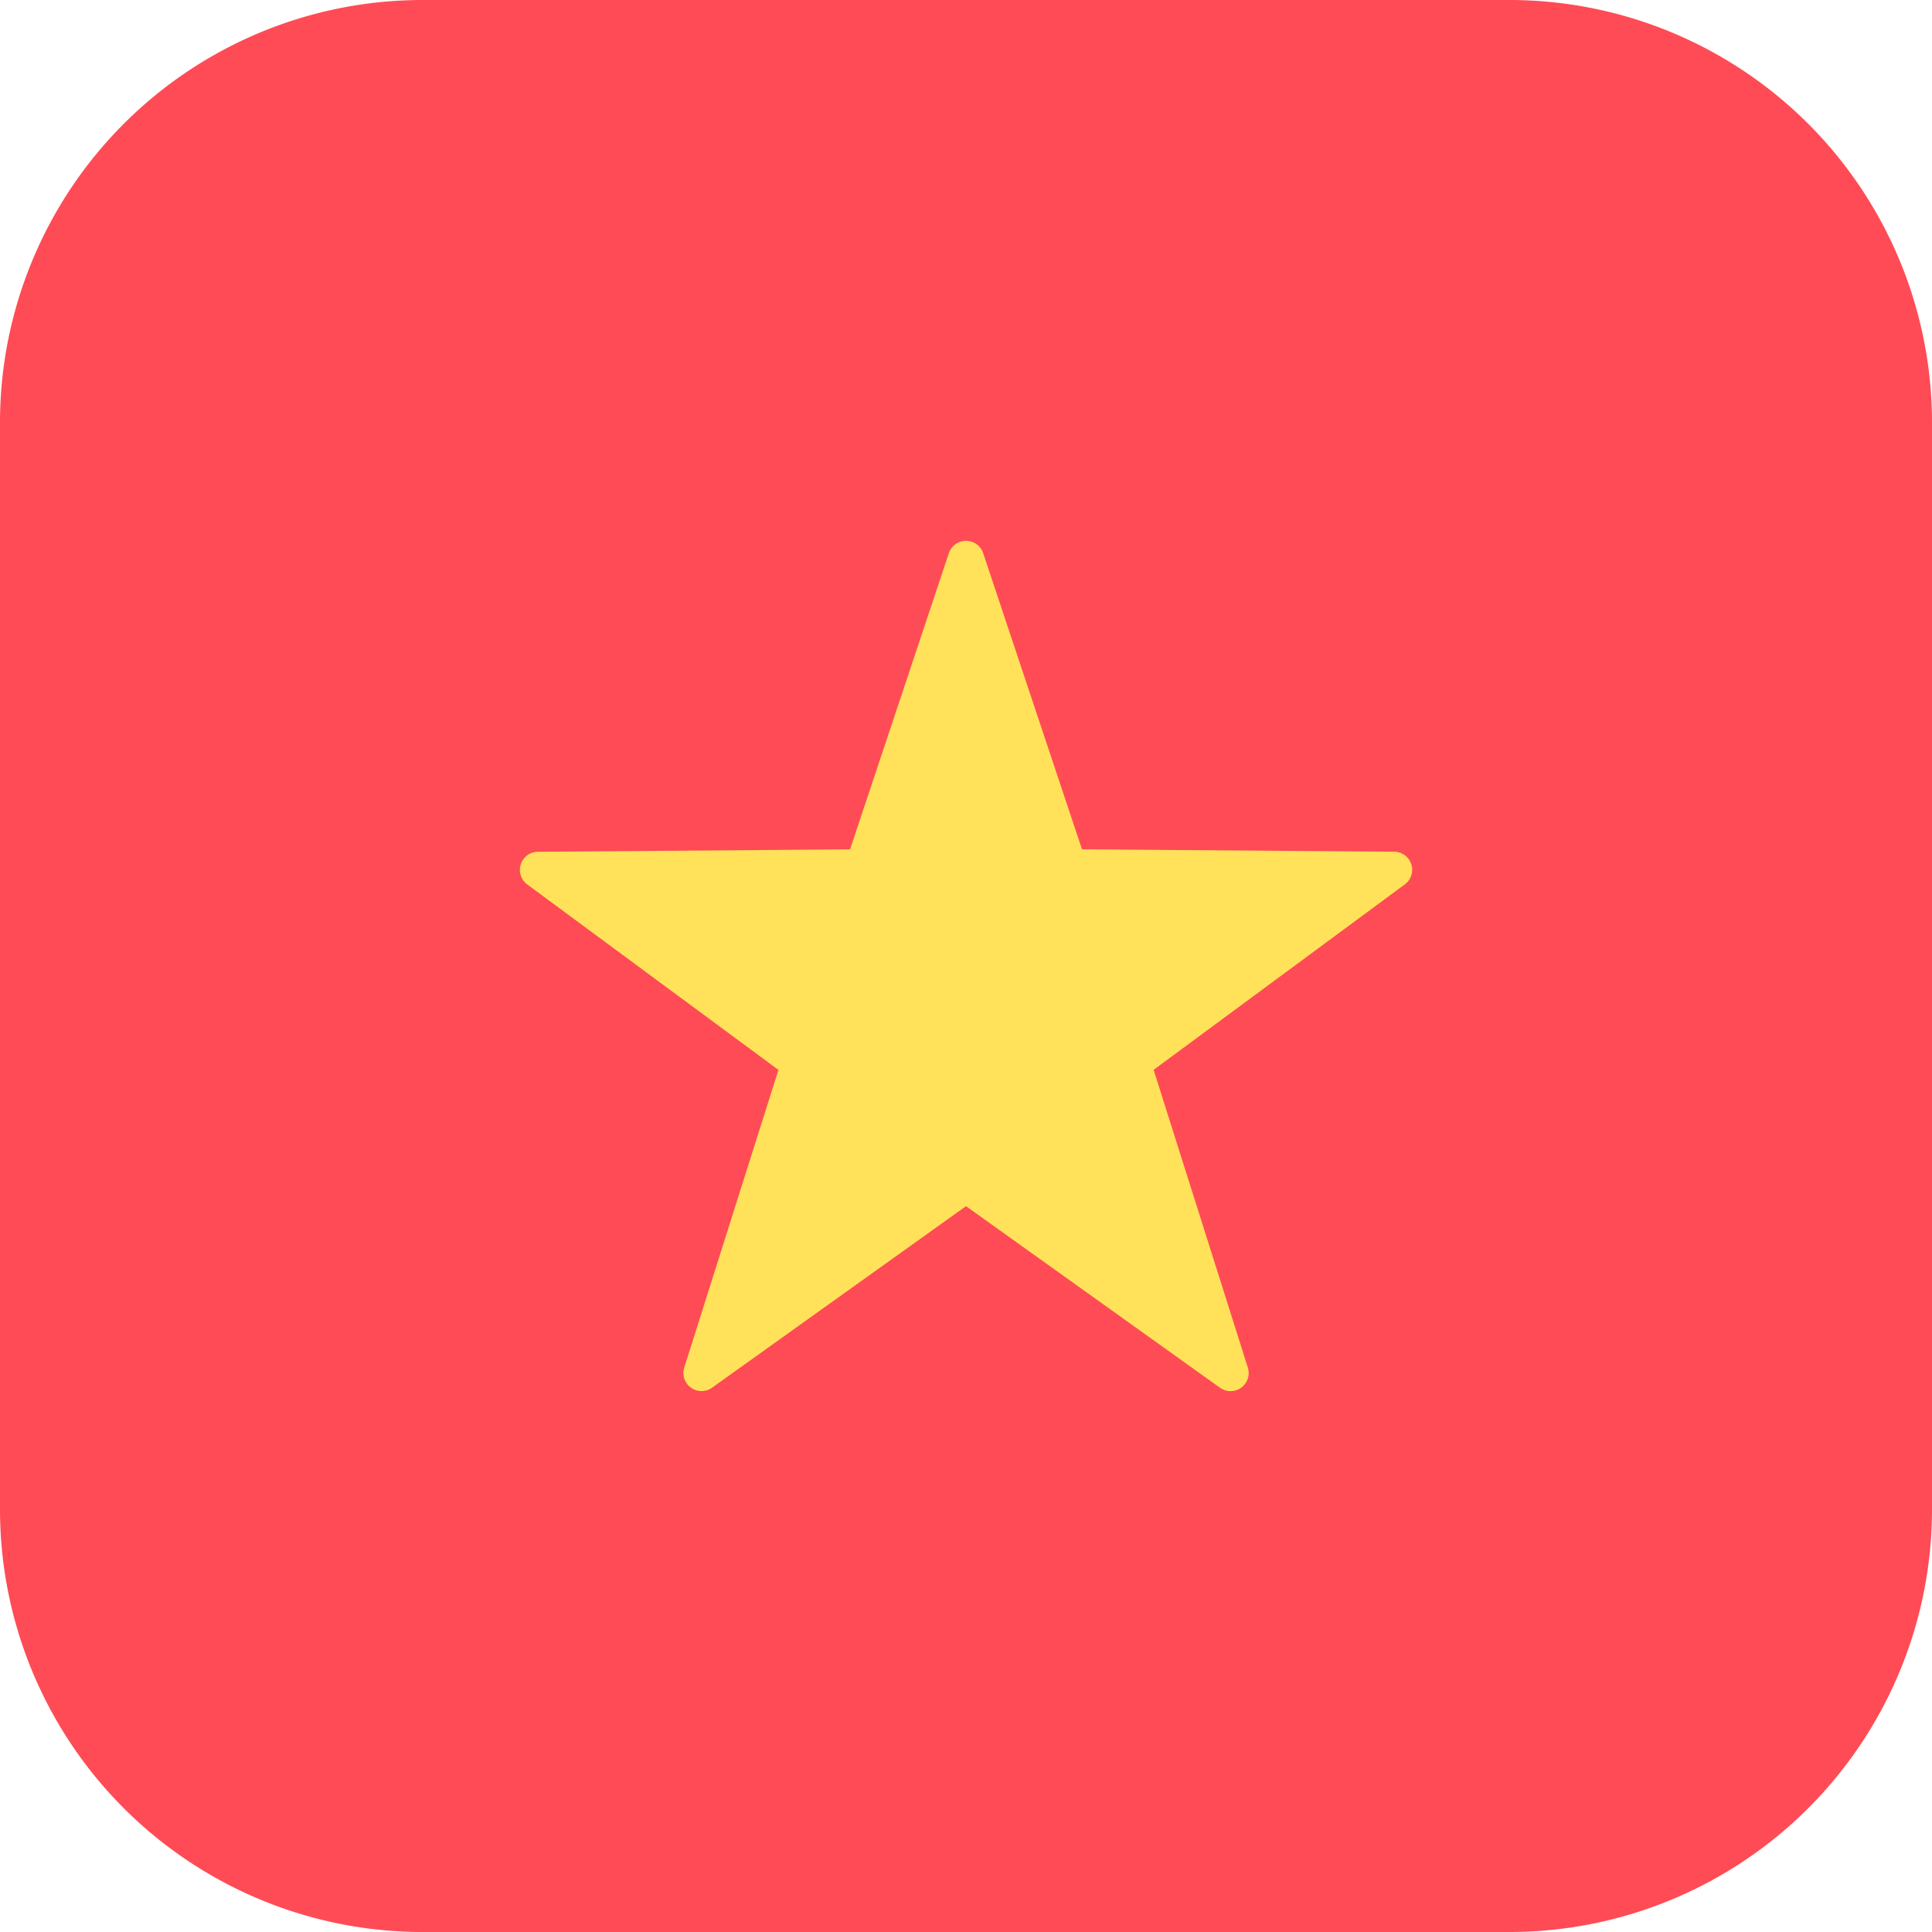
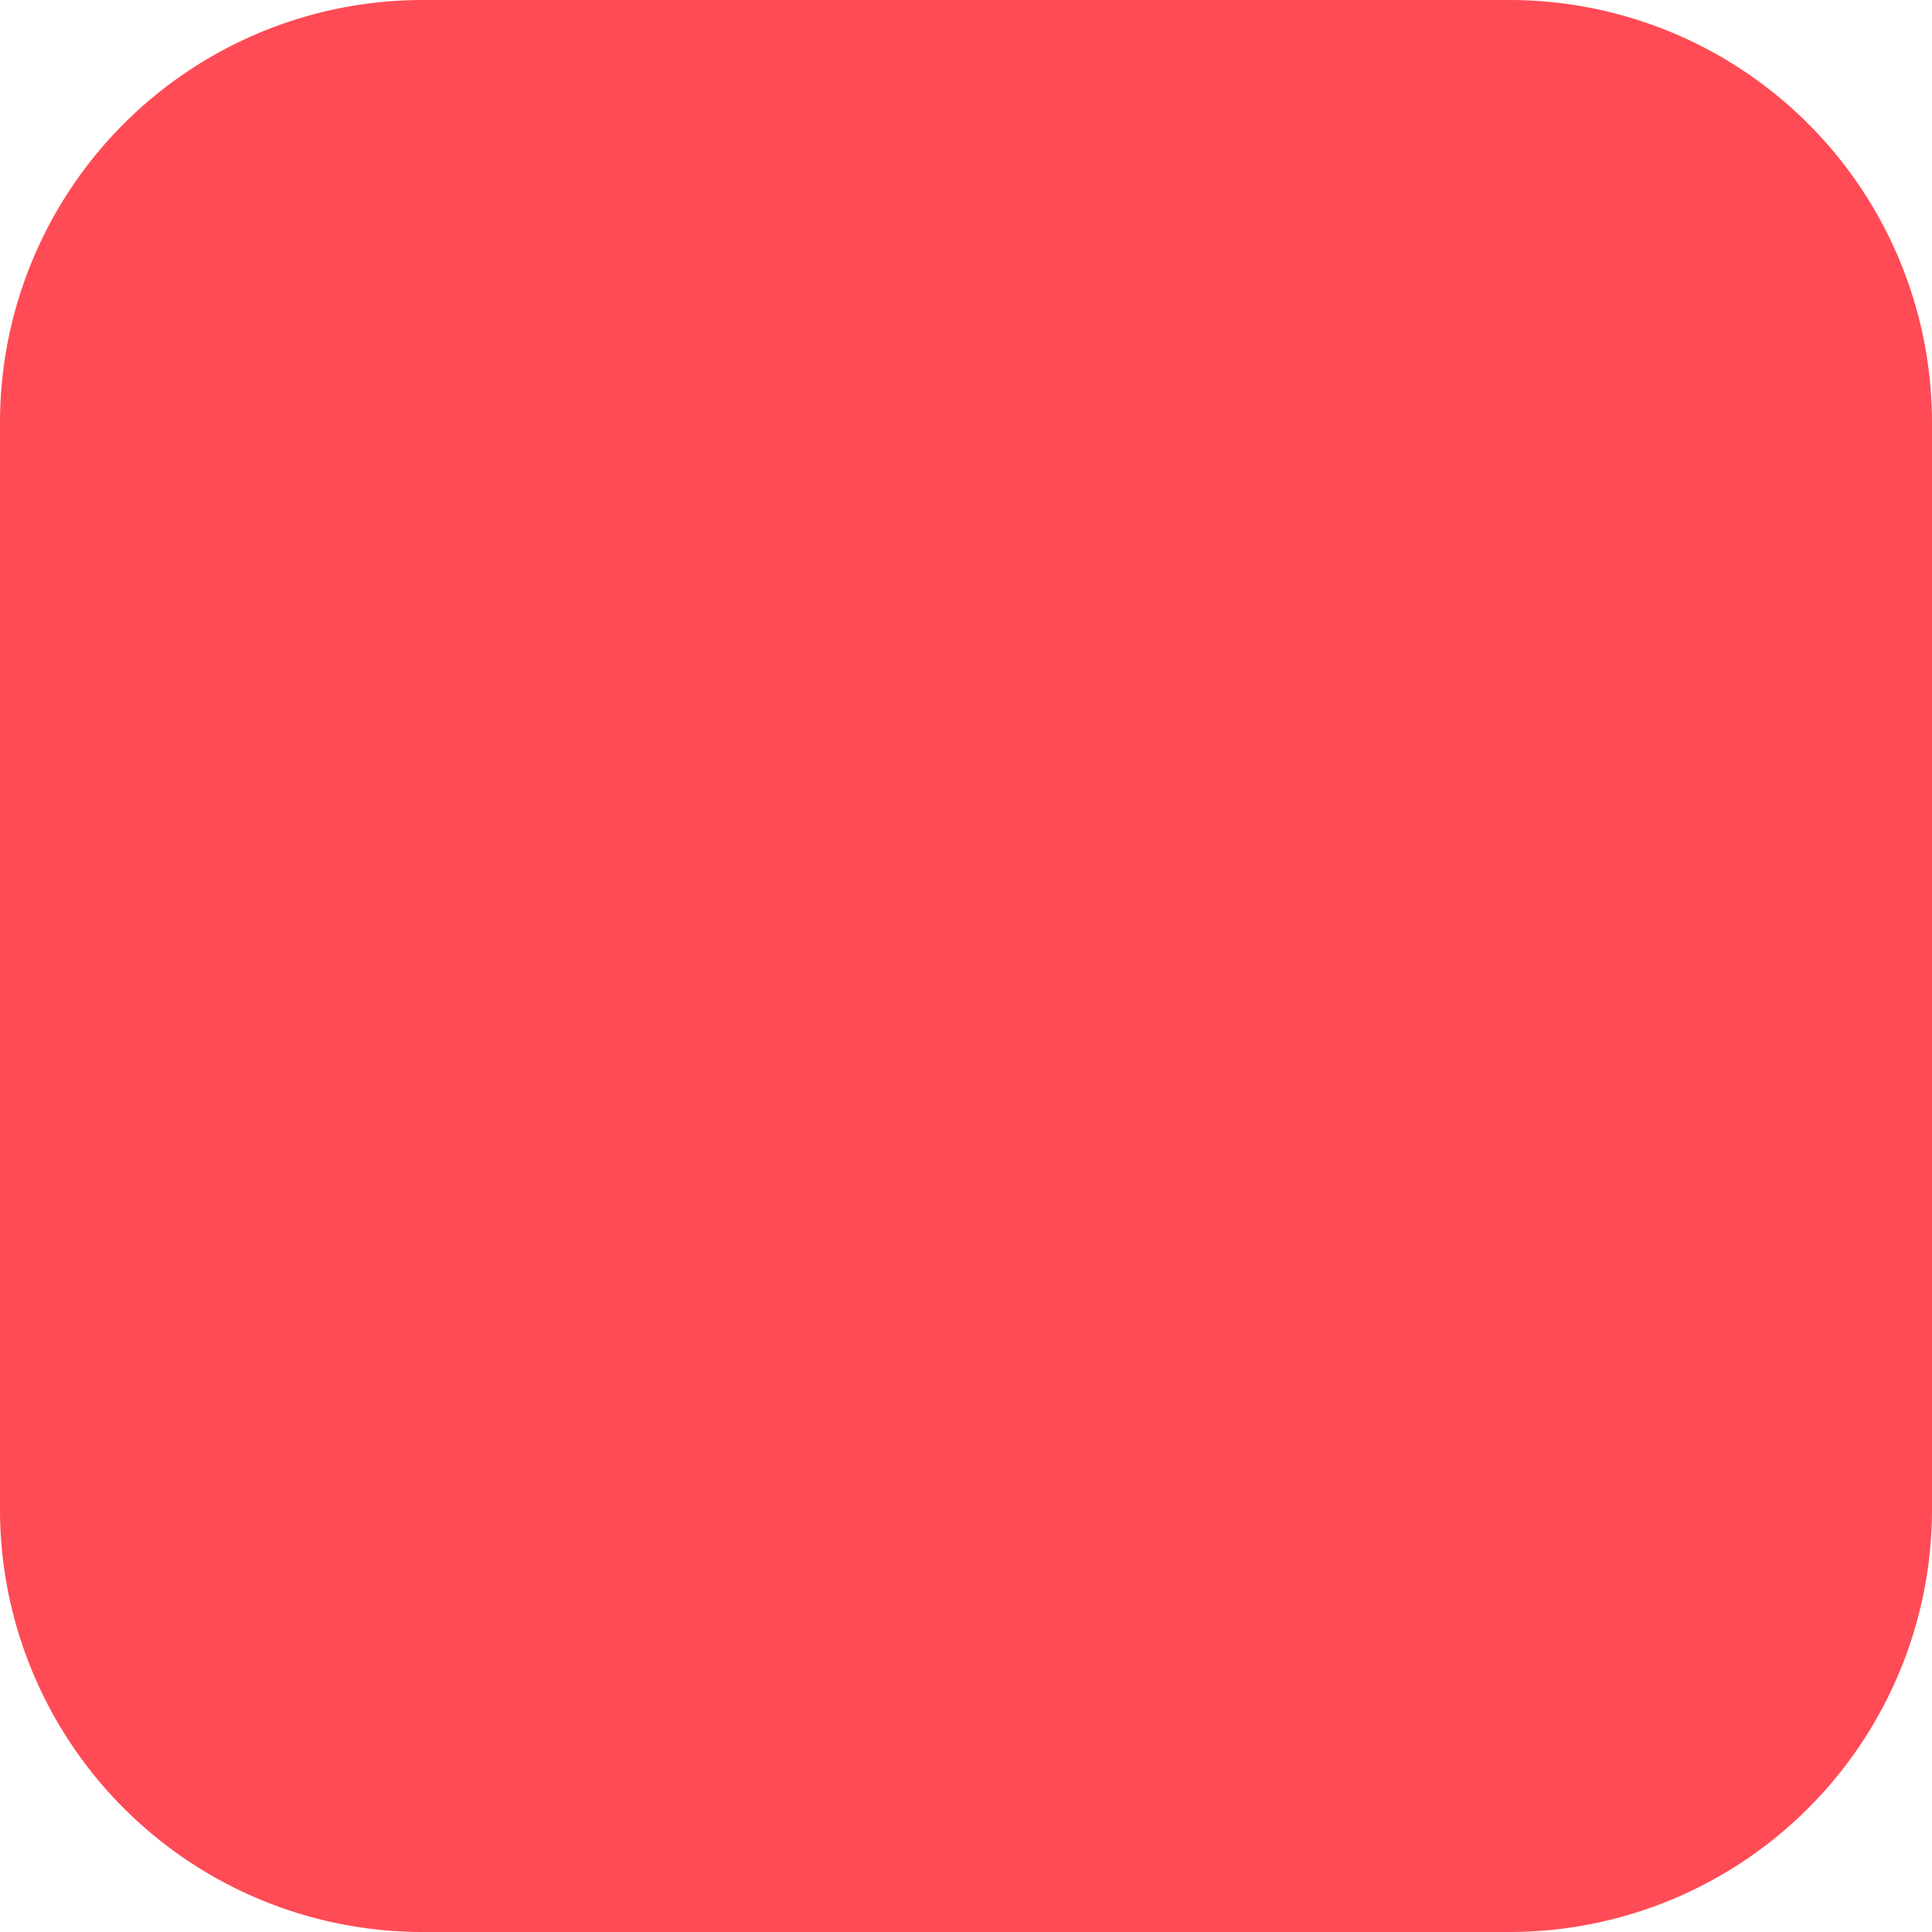
<svg xmlns="http://www.w3.org/2000/svg" width="32" height="32" viewBox="0 0 32 32" fill="none">
  <path d="M25 0H7a7 7 0 0 0-7 7v18a7 7 0 0 0 7 7h18a7 7 0 0 0 7-7V7a7 7 0 0 0-7-7z" fill="#FF4B55" />
-   <path d="m16.285 9.164 1.636 4.903 5.168.04a.3.3 0 0 1 .177.543l-4.158 3.07 1.559 4.928a.3.3 0 0 1-.462.336L16 19.978l-4.205 3.006a.3.3 0 0 1-.461-.336l1.559-4.927-4.158-3.07a.3.3 0 0 1 .176-.543l5.168-.04 1.636-4.904a.3.3 0 0 1 .57 0z" fill="#FFE15A" />
</svg>